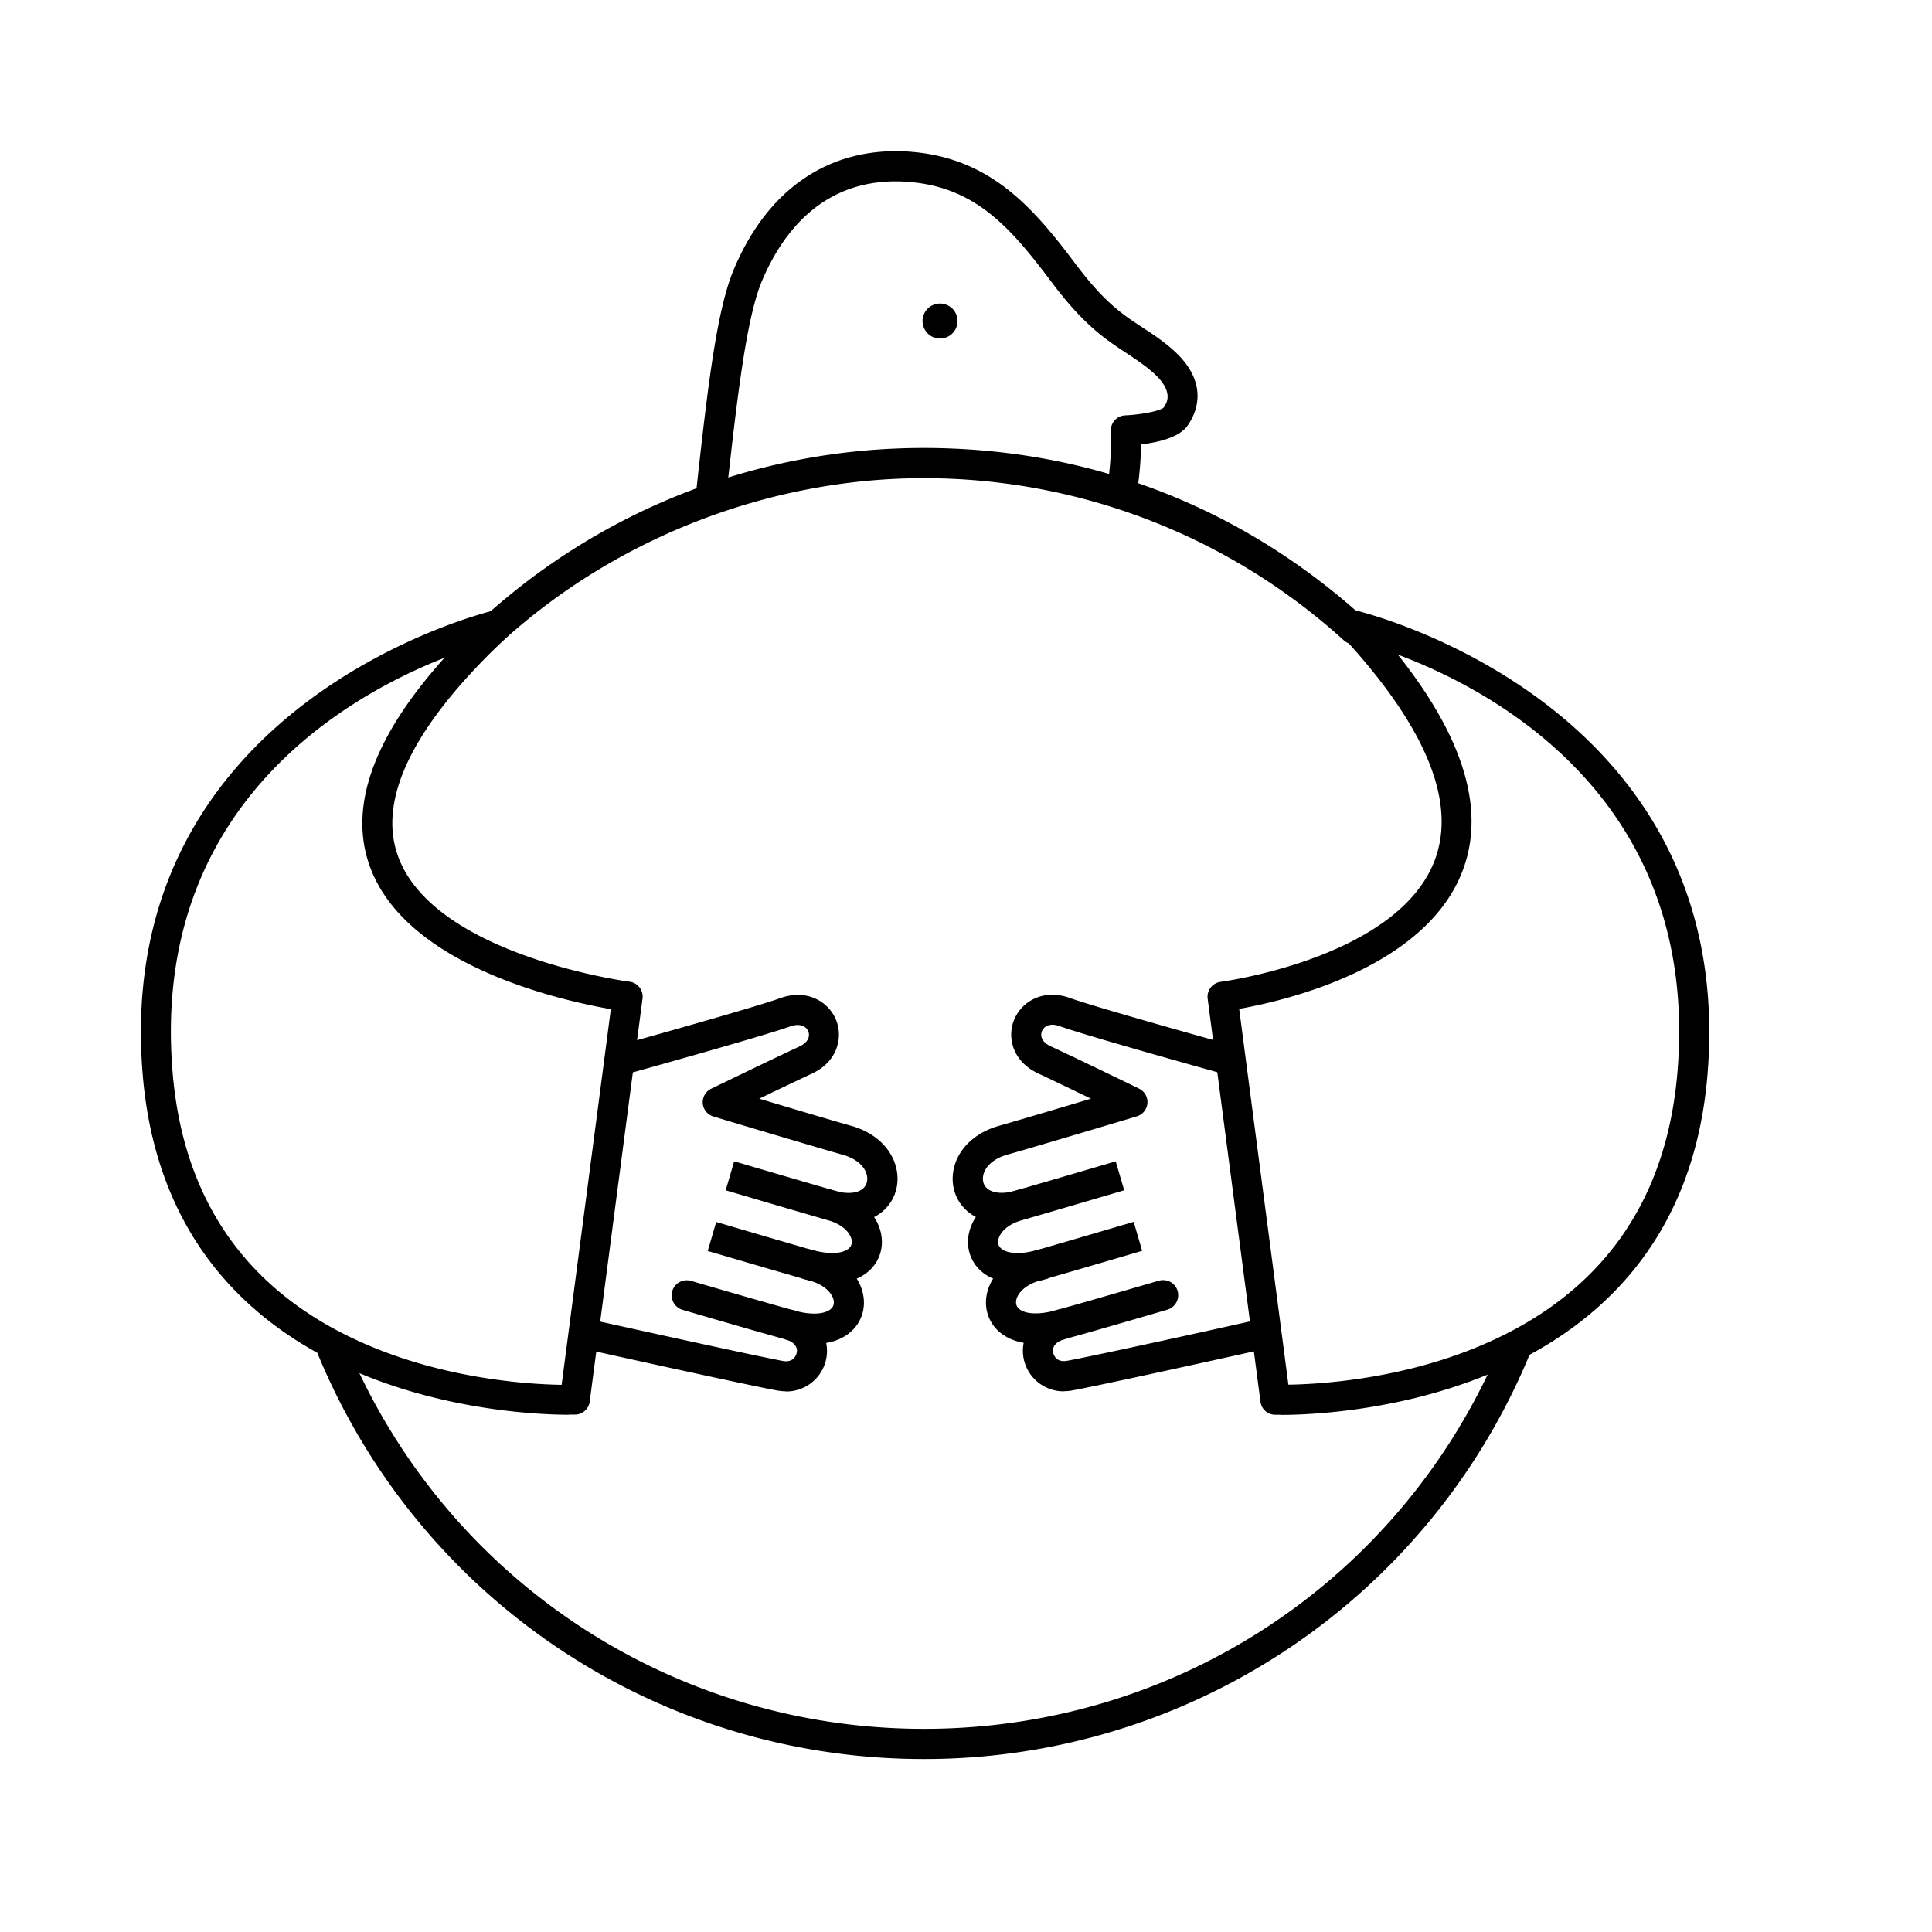
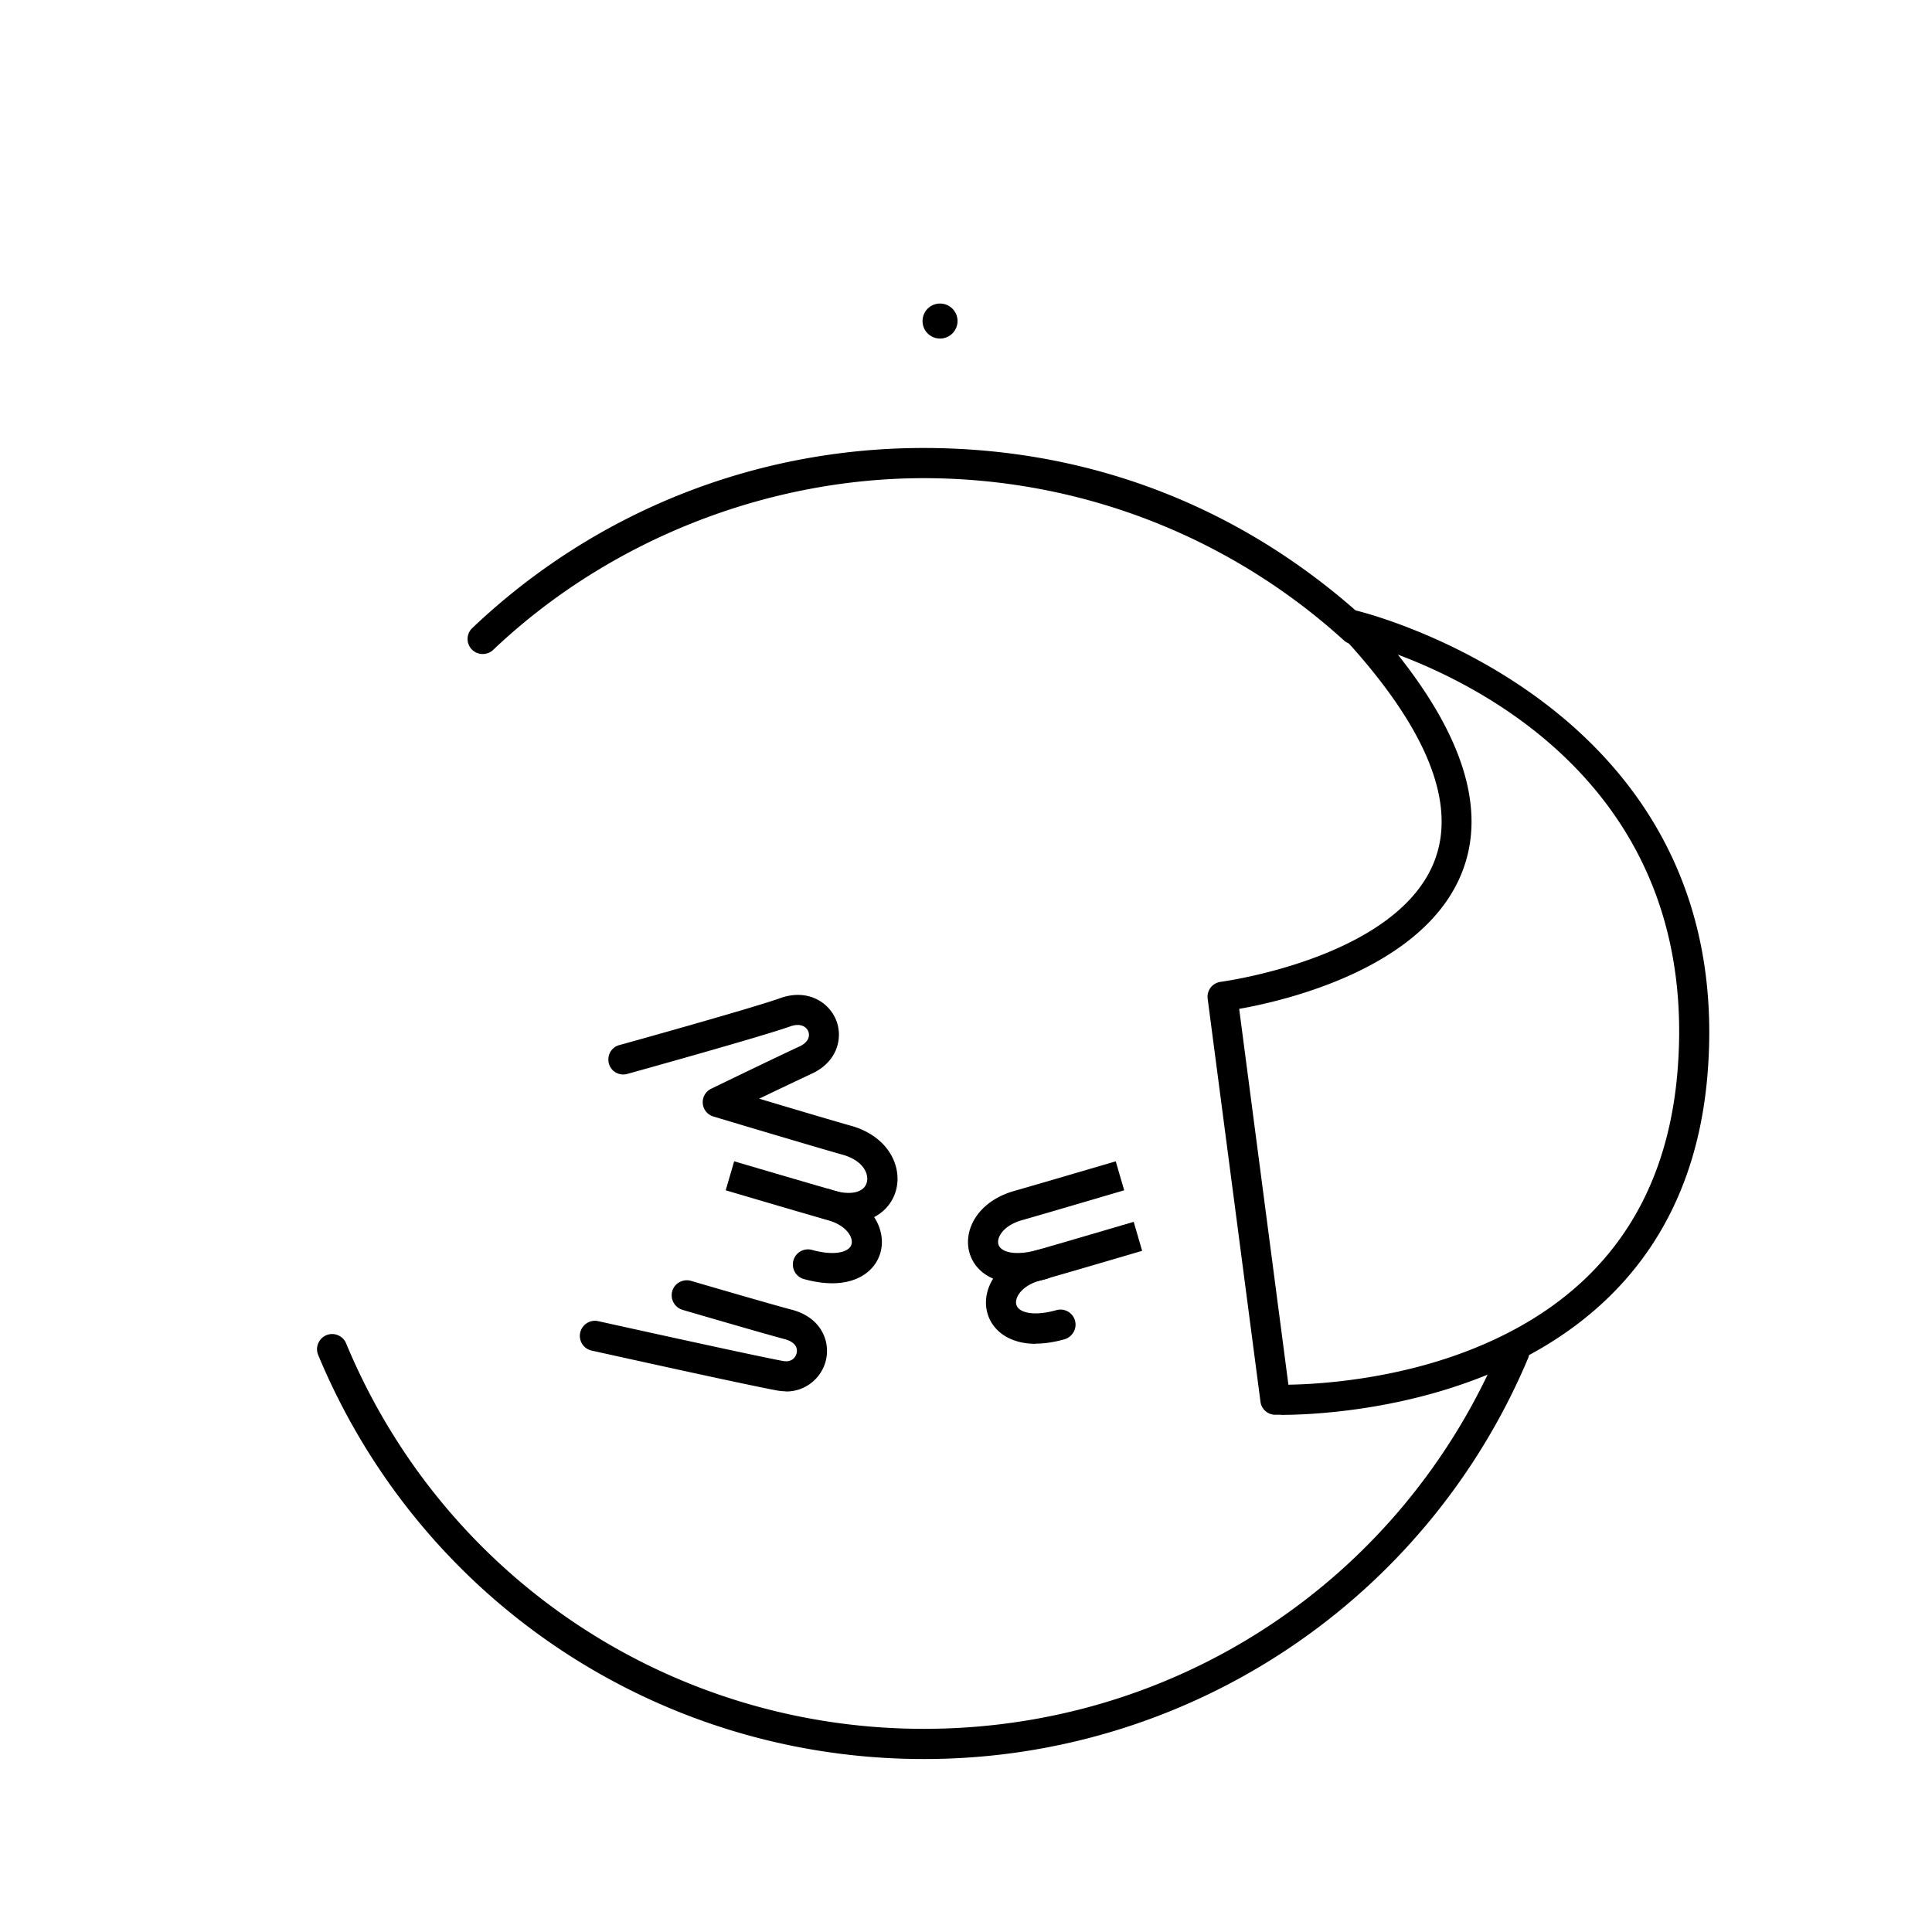
<svg xmlns="http://www.w3.org/2000/svg" width="128" height="128" viewBox="0 0 128 128">
-   <path d="M47.13 33.62h-.11a1 1 0 0 1-.89-1.1c.78-7.15 1.38-12.04 2.49-14.68 2.23-5.3 6.26-8.05 11.34-7.81 5.49.29 8.38 3.56 11.33 7.5 1.91 2.54 3.12 3.33 4.41 4.17.58.38 1.18.77 1.83 1.32 2.73 2.29 1.71 4.38 1.15 5.18-.55.78-1.93 1.11-3.08 1.24-.01.75-.07 1.87-.27 3.18-.08.55-.6.92-1.14.83a.989.989 0 0 1-.83-1.14c.33-2.13.24-3.72.24-3.73a.989.989 0 0 1 .95-1.06c1.08-.05 2.29-.29 2.54-.51.21-.3.77-1.1-.84-2.45-.56-.47-1.09-.81-1.64-1.18-1.37-.9-2.79-1.83-4.91-4.65-2.83-3.77-5.19-6.46-9.83-6.7-5.36-.26-8.06 3.43-9.39 6.59-1 2.38-1.61 7.36-2.35 14.12-.06.51-.49.89-.99.89Z" />
  <circle cx="62.28" cy="21.27" r="1.16" />
  <path d="M61.2 116.54c-17.61 0-33.36-10.51-40.12-26.77-.21-.51.03-1.09.54-1.31.51-.21 1.1.03 1.31.54 6.45 15.52 21.47 25.54 38.28 25.54s31.68-9.93 38.18-25.31c.21-.51.8-.75 1.31-.53.51.21.75.8.53 1.31a43.393 43.393 0 0 1-40.02 26.53ZM31.98 43.33a.996.996 0 0 1-.69-1.72c8.1-7.7 18.72-11.93 29.9-11.93s21.18 4 29.19 11.27a.997.997 0 1 1-1.34 1.48C81.41 35.5 71.52 31.68 61.2 31.68s-20.8 4.04-28.53 11.38c-.19.18-.44.27-.69.27Z" />
  <path d="M52.09 92.18c-.18 0-.37-.02-.57-.05-2.19-.4-11.91-2.56-12.32-2.65a.996.996 0 0 1-.76-1.19c.12-.54.66-.88 1.19-.76.1.02 10.1 2.24 12.25 2.64.56.1.83-.22.9-.53.1-.43-.21-.77-.83-.93-1.12-.29-6.5-1.86-6.73-1.93-.53-.16-.83-.71-.68-1.24.15-.53.71-.83 1.24-.68.06.02 5.58 1.63 6.67 1.91 1.95.51 2.55 2.07 2.28 3.3a2.7 2.7 0 0 1-2.65 2.12Z" />
-   <path d="M53.96 89.03c-.54 0-1.18-.08-1.93-.29a1.003 1.003 0 0 1 .54-1.93c1.36.39 2.18.2 2.5-.11.16-.15.21-.36.15-.6-.11-.42-.57-.97-1.56-1.25-1.56-.44-6.77-1.97-6.77-1.97l.56-1.92s5.2 1.53 6.75 1.97c1.53.43 2.64 1.44 2.95 2.69.24.93-.02 1.88-.69 2.53-.39.38-1.17.89-2.51.89Z" />
  <path d="M55.15 85.02c-.54 0-1.18-.08-1.93-.29a1.003 1.003 0 0 1 .54-1.93c1.36.38 2.18.2 2.5-.11.16-.15.21-.36.15-.6-.11-.42-.57-.97-1.56-1.25-1.56-.44-6.77-1.98-6.77-1.98l.56-1.92s5.2 1.53 6.75 1.97c1.53.43 2.64 1.44 2.95 2.69.24.93-.02 1.88-.69 2.53-.39.38-1.17.89-2.51.89Z" />
  <path d="M56.22 81.01c-.59 0-1.22-.11-1.88-.34a.99.99 0 1 1 .65-1.87c.96.33 1.77.31 2.19-.06.24-.21.33-.54.25-.89-.14-.6-.73-1.1-1.58-1.34-1.44-.4-8.3-2.45-8.59-2.54a.986.986 0 0 1-.7-.87c-.03-.41.19-.79.56-.97 0 0 4.33-2.1 5.83-2.79.63-.29.72-.71.6-1.01-.12-.3-.51-.57-1.19-.33-1.87.67-10.44 3.05-10.8 3.15-.53.15-1.08-.16-1.22-.69s.16-1.08.69-1.22c.09-.02 8.86-2.46 10.66-3.11 1.78-.64 3.21.24 3.7 1.44.48 1.18.09 2.78-1.6 3.56-.75.35-2.22 1.05-3.49 1.66 2.2.66 5.23 1.56 6.1 1.8 1.56.44 2.67 1.48 2.98 2.8.25 1.06-.07 2.12-.85 2.82-.59.53-1.38.8-2.29.8Z" />
-   <path d="M37.69 93.73c-3.45 0-26.47-.83-28.24-22.59-2.01-24.67 23.06-30.65 23.32-30.71.44-.1.89.11 1.1.5s.13.88-.2 1.19c-6.12 5.74-8.6 10.59-7.37 14.4 2.18 6.74 15.28 8.51 15.41 8.52.26.03.5.17.66.38s.23.47.2.73l-3.5 26.71c-.06.48-.46.84-.94.86h-.43Zm-8.24-50.15c-6.62 2.6-19.44 9.93-18.02 27.4.73 8.99 5.38 15.22 13.83 18.5 5.05 1.96 10.03 2.24 11.95 2.27l3.26-24.89c-3.32-.58-13.86-2.92-16.06-9.73-1.26-3.89.44-8.43 5.04-13.55Zm41.03 48.6a2.7 2.7 0 0 1-2.65-2.12c-.27-1.23.33-2.79 2.28-3.3 1.09-.28 6.62-1.9 6.67-1.91.53-.15 1.09.15 1.24.68.15.53-.15 1.08-.68 1.24-.23.07-5.61 1.64-6.73 1.93-.62.16-.93.5-.83.93.07.31.34.63.9.53 2.15-.39 12.15-2.61 12.25-2.64.54-.11 1.07.22 1.19.76a.996.996 0 0 1-.76 1.19c-.41.09-10.13 2.25-12.32 2.65-.2.04-.39.05-.57.05Z" />
  <path d="M68.61 89.03c-1.34 0-2.12-.51-2.51-.89-.67-.65-.93-1.59-.69-2.53.32-1.25 1.42-2.25 2.95-2.69 1.55-.44 6.75-1.97 6.75-1.97l.56 1.92s-5.22 1.54-6.77 1.97c-.99.28-1.45.83-1.56 1.25-.06.25-.01.45.15.6.31.31 1.14.49 2.5.11a.997.997 0 0 1 1.23.69c.15.53-.16 1.08-.69 1.24-.74.21-1.38.29-1.93.29Z" />
  <path d="M67.42 85.02c-1.34 0-2.12-.51-2.51-.89-.67-.65-.93-1.59-.69-2.53.32-1.25 1.42-2.25 2.95-2.69 1.55-.44 6.75-1.97 6.75-1.97l.56 1.92s-5.22 1.54-6.77 1.98c-.99.28-1.45.83-1.56 1.25-.06.24-.01.45.15.6.31.31 1.13.49 2.5.11a.997.997 0 0 1 1.23.69c.15.53-.16 1.08-.69 1.24-.74.21-1.38.29-1.93.29Z" />
-   <path d="M66.34 81.01c-.91 0-1.7-.27-2.29-.8-.78-.7-1.1-1.76-.85-2.82.31-1.32 1.42-2.36 2.98-2.8.88-.25 3.9-1.14 6.1-1.8-1.27-.61-2.74-1.32-3.49-1.67-1.69-.78-2.09-2.38-1.6-3.56.49-1.2 1.92-2.08 3.7-1.44 1.8.65 10.57 3.08 10.66 3.11.53.15.84.69.69 1.22-.15.53-.69.84-1.22.69-.36-.1-8.93-2.48-10.8-3.15-.68-.25-1.07.02-1.19.33-.12.3-.03.72.6 1.01 1.5.69 5.83 2.79 5.83 2.79.37.18.59.56.56.97-.03.41-.31.75-.7.87-.29.09-7.15 2.14-8.59 2.54-.85.24-1.44.74-1.58 1.34-.08.35 0 .68.25.89.41.37 1.23.4 2.19.06a.985.985 0 0 1 1.26.61.985.985 0 0 1-.61 1.26c-.66.23-1.29.34-1.88.34Z" />
  <path d="M84.88 93.73h-.43a.985.985 0 0 1-.94-.86l-3.5-26.71a.996.996 0 0 1 .86-1.11c.12-.02 11.84-1.58 14.22-8.15 1.4-3.87-.69-8.86-6.23-14.82a.98.98 0 0 1-.13-1.17.98.98 0 0 1 1.08-.47c.25.06 25.32 6.04 23.32 30.71-1.77 21.76-24.79 22.59-28.24 22.59ZM82.1 66.85l3.26 24.89c1.92-.03 6.91-.31 11.95-2.27 8.44-3.28 13.09-9.5 13.83-18.5 1.46-17.94-12.1-25.19-18.53-27.6 4.33 5.44 5.79 10.2 4.34 14.19-2.37 6.54-11.74 8.73-14.85 9.28Z" />
</svg>